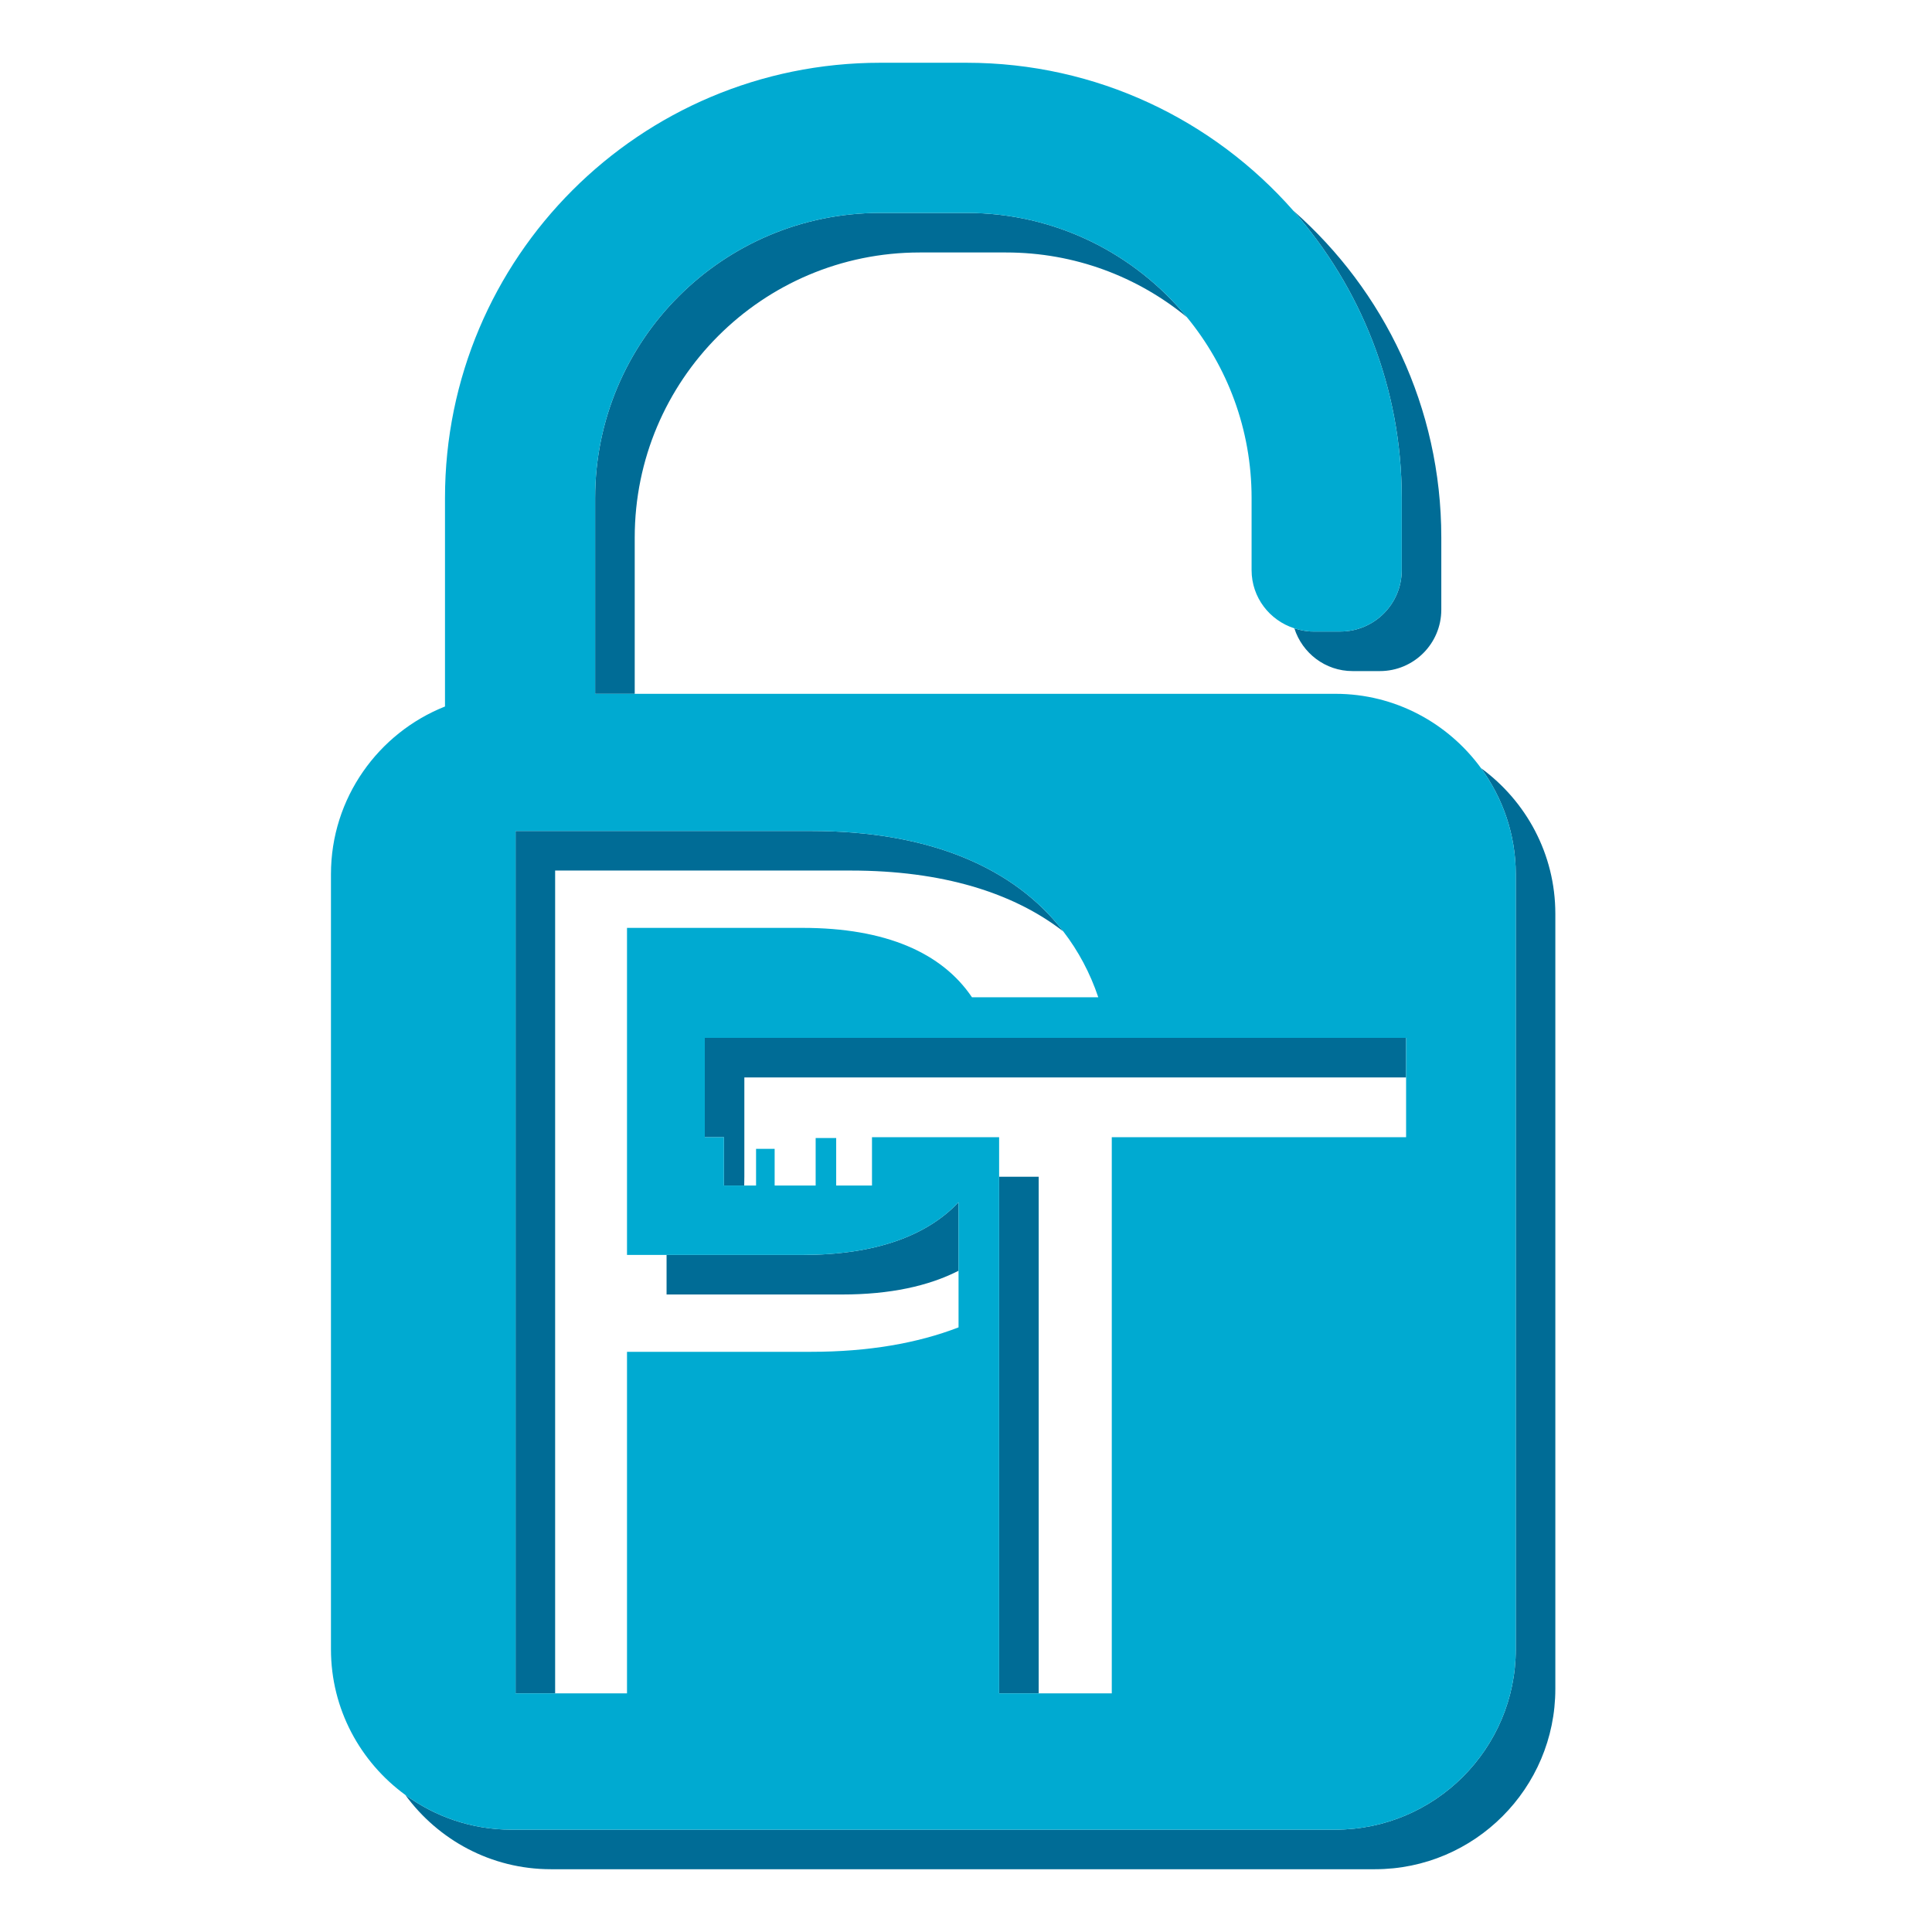
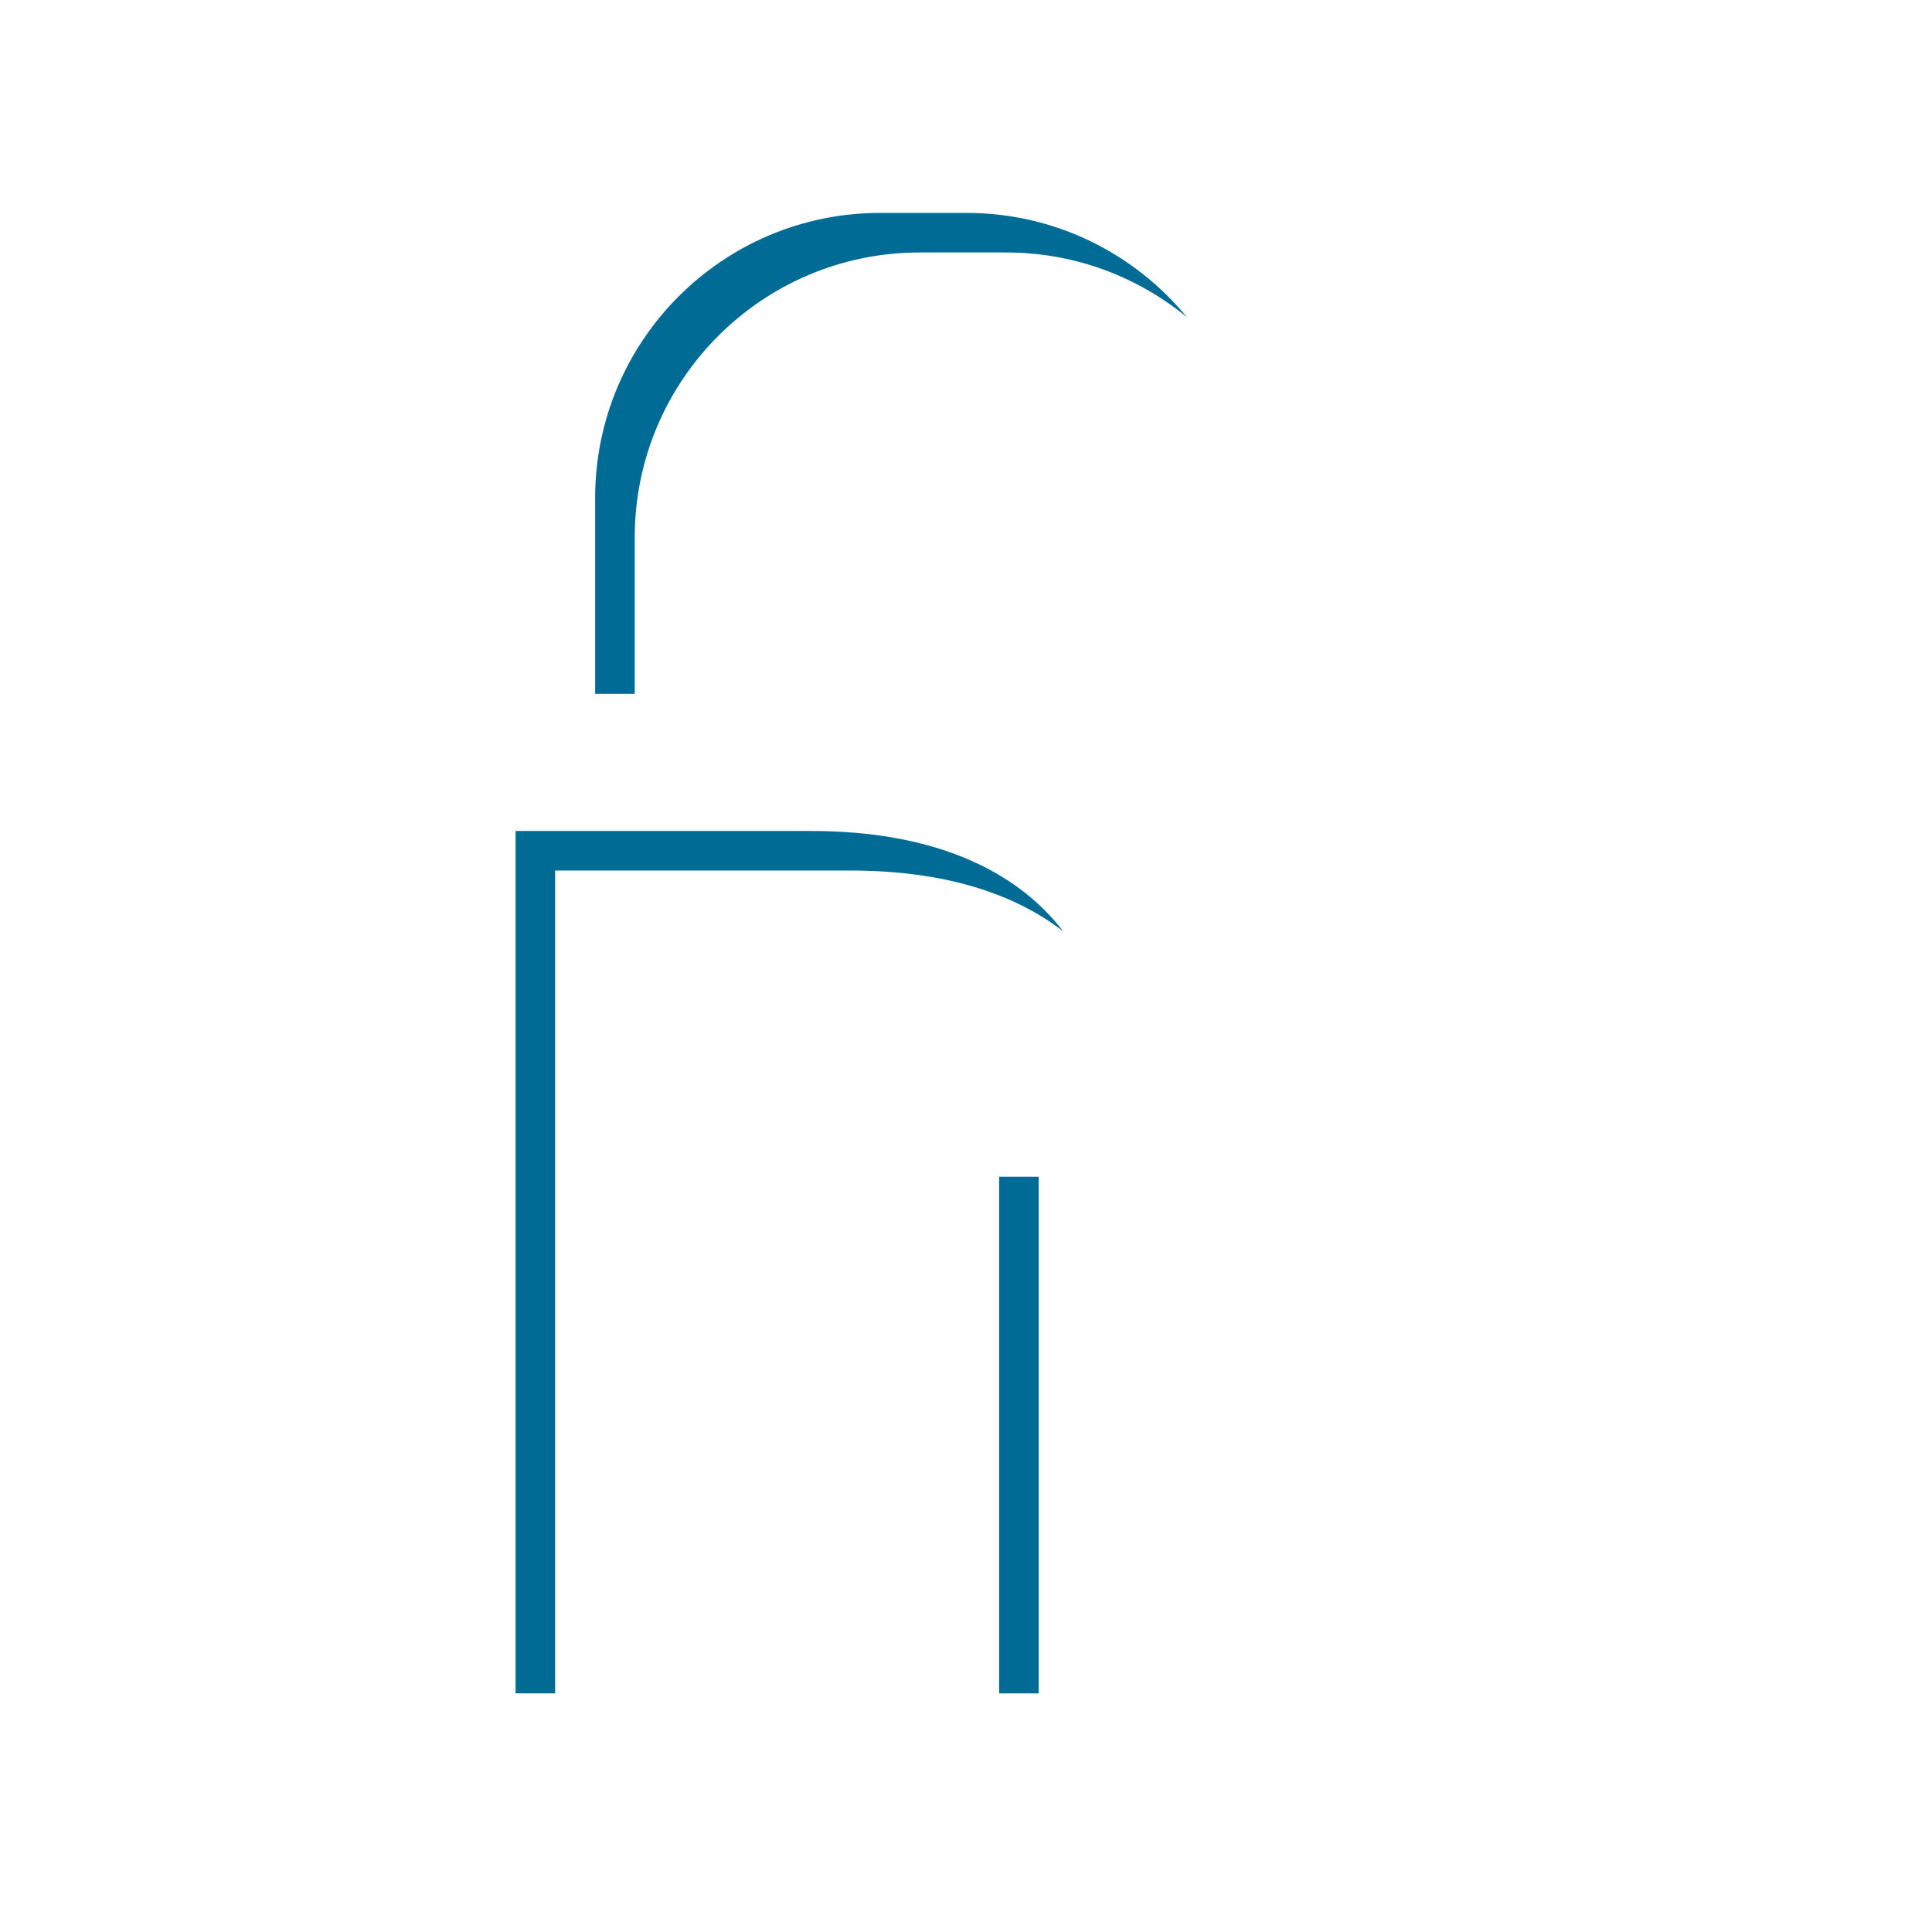
<svg xmlns="http://www.w3.org/2000/svg" version="1.1" x="0" y="0" width="256" height="256" viewBox="0, 0, 256, 256">
  <g id="Logo">
-     <path d="M196.242,101.783 C199.124,105.732 200.848,110.578 200.848,115.83 L200.848,218.545 C200.848,231.72 190.128,242.439 176.951,242.439 L67.748,242.439 C62.496,242.439 57.651,240.716 53.704,237.834 C58.053,243.789 65.068,247.682 72.991,247.682 L182.196,247.682 C195.371,247.682 206.09,236.963 206.09,223.787 L206.09,121.073 C206.09,113.15 202.197,106.133 196.242,101.783" fill="#006C96" />
-     <path d="M111.595,171.527 C117.91,171.527 123.027,170.417 127.012,168.381 L127.012,159.306 C122.767,163.793 115.904,166.284 106.352,166.284 L88.324,166.284 L88.324,171.527 L111.595,171.527" fill="#006C96" />
-     <path d="M185.738,75.542 C185.738,80.037 182.093,83.679 177.6,83.679 L173.978,83.679 C173.113,83.679 172.292,83.507 171.507,83.257 C172.559,86.534 175.595,88.922 179.223,88.922 L182.842,88.922 C187.337,88.922 190.98,85.279 190.98,80.786 L190.98,71.227 C190.98,53.967 183.389,38.489 171.374,27.921 C180.307,38.079 185.738,51.393 185.738,65.984 L185.738,75.542" fill="#006C96" />
-     <path d="M98.63,142.767 L186.315,142.767 L186.315,137.525 L93.388,137.525 L93.388,150.682 L95.927,150.682 L95.927,157.087 L98.611,157.087 L98.63,155.925 L98.63,142.767" fill="#006C96" />
    <path d="M132.388,155.925 L137.631,155.925 L137.631,224.38 L132.388,224.38 z" fill="#006C96" />
    <path d="M68.316,224.38 L73.558,224.38 L73.558,115.352 L112.72,115.352 C124.841,115.352 134.252,118.266 140.9,123.426 C134.439,115.017 123.242,110.109 107.475,110.109 L68.316,110.109 L68.316,224.38" fill="#006C96" />
    <path d="M128.068,28.211 L116.632,28.211 C95.772,28.211 78.859,45.122 78.859,65.984 L78.859,91.934 L84.104,91.934 L84.104,71.227 C84.104,50.365 101.015,33.454 121.874,33.454 L133.312,33.454 C142.407,33.454 150.748,36.673 157.269,42.028 C150.341,33.593 139.835,28.211 128.068,28.211" fill="#006C96" />
-     <path d="M107.475,110.109 C123.242,110.109 134.439,115.017 140.9,123.426 C142.891,126.017 144.446,128.93 145.529,132.146 L128.792,132.146 C124.828,126.265 117.379,122.949 106.352,122.949 L83.081,122.949 L83.081,166.284 L106.352,166.284 C115.904,166.284 122.767,163.793 127.012,159.306 L127.012,175.884 C121.563,177.987 115.046,179.122 107.475,179.122 L83.081,179.122 L83.081,224.38 L68.316,224.38 L68.316,110.109 L107.475,110.109 z M132.389,155.925 L132.389,150.682 L115.543,150.682 L115.543,157.087 L110.799,157.087 L110.799,150.793 L108.079,150.793 L108.079,157.087 L102.645,157.087 L102.645,152.226 L100.182,152.226 L100.182,157.087 L95.927,157.087 L95.927,150.682 L93.388,150.682 L93.388,137.525 L186.315,137.525 L186.315,150.682 L147.316,150.682 L147.316,224.38 L132.389,224.38 L132.389,155.925 z M176.951,242.439 C190.128,242.439 200.848,231.72 200.848,218.545 L200.848,115.83 C200.848,110.578 199.124,105.732 196.242,101.783 C191.891,95.828 184.876,91.934 176.951,91.934 L78.859,91.934 L78.859,65.984 C78.859,45.122 95.772,28.211 116.632,28.211 L128.068,28.211 C139.835,28.211 150.341,33.593 157.269,42.028 C162.624,48.546 165.842,56.89 165.842,65.984 L165.842,75.542 C165.842,79.169 168.23,82.206 171.507,83.257 C172.292,83.507 173.113,83.679 173.978,83.679 L177.6,83.679 C182.093,83.679 185.738,80.037 185.738,75.542 L185.738,65.984 C185.738,51.393 180.307,38.079 171.374,27.921 C160.805,15.908 145.327,8.316 128.07,8.316 L116.632,8.316 C84.783,8.316 58.964,34.134 58.964,65.984 L58.964,93.615 C50.125,97.124 43.854,105.755 43.854,115.83 L43.854,218.545 C43.854,226.468 47.747,233.484 53.704,237.834 C57.651,240.716 62.496,242.439 67.748,242.439 L176.951,242.439" fill="#00AAD1" />
  </g>
</svg>